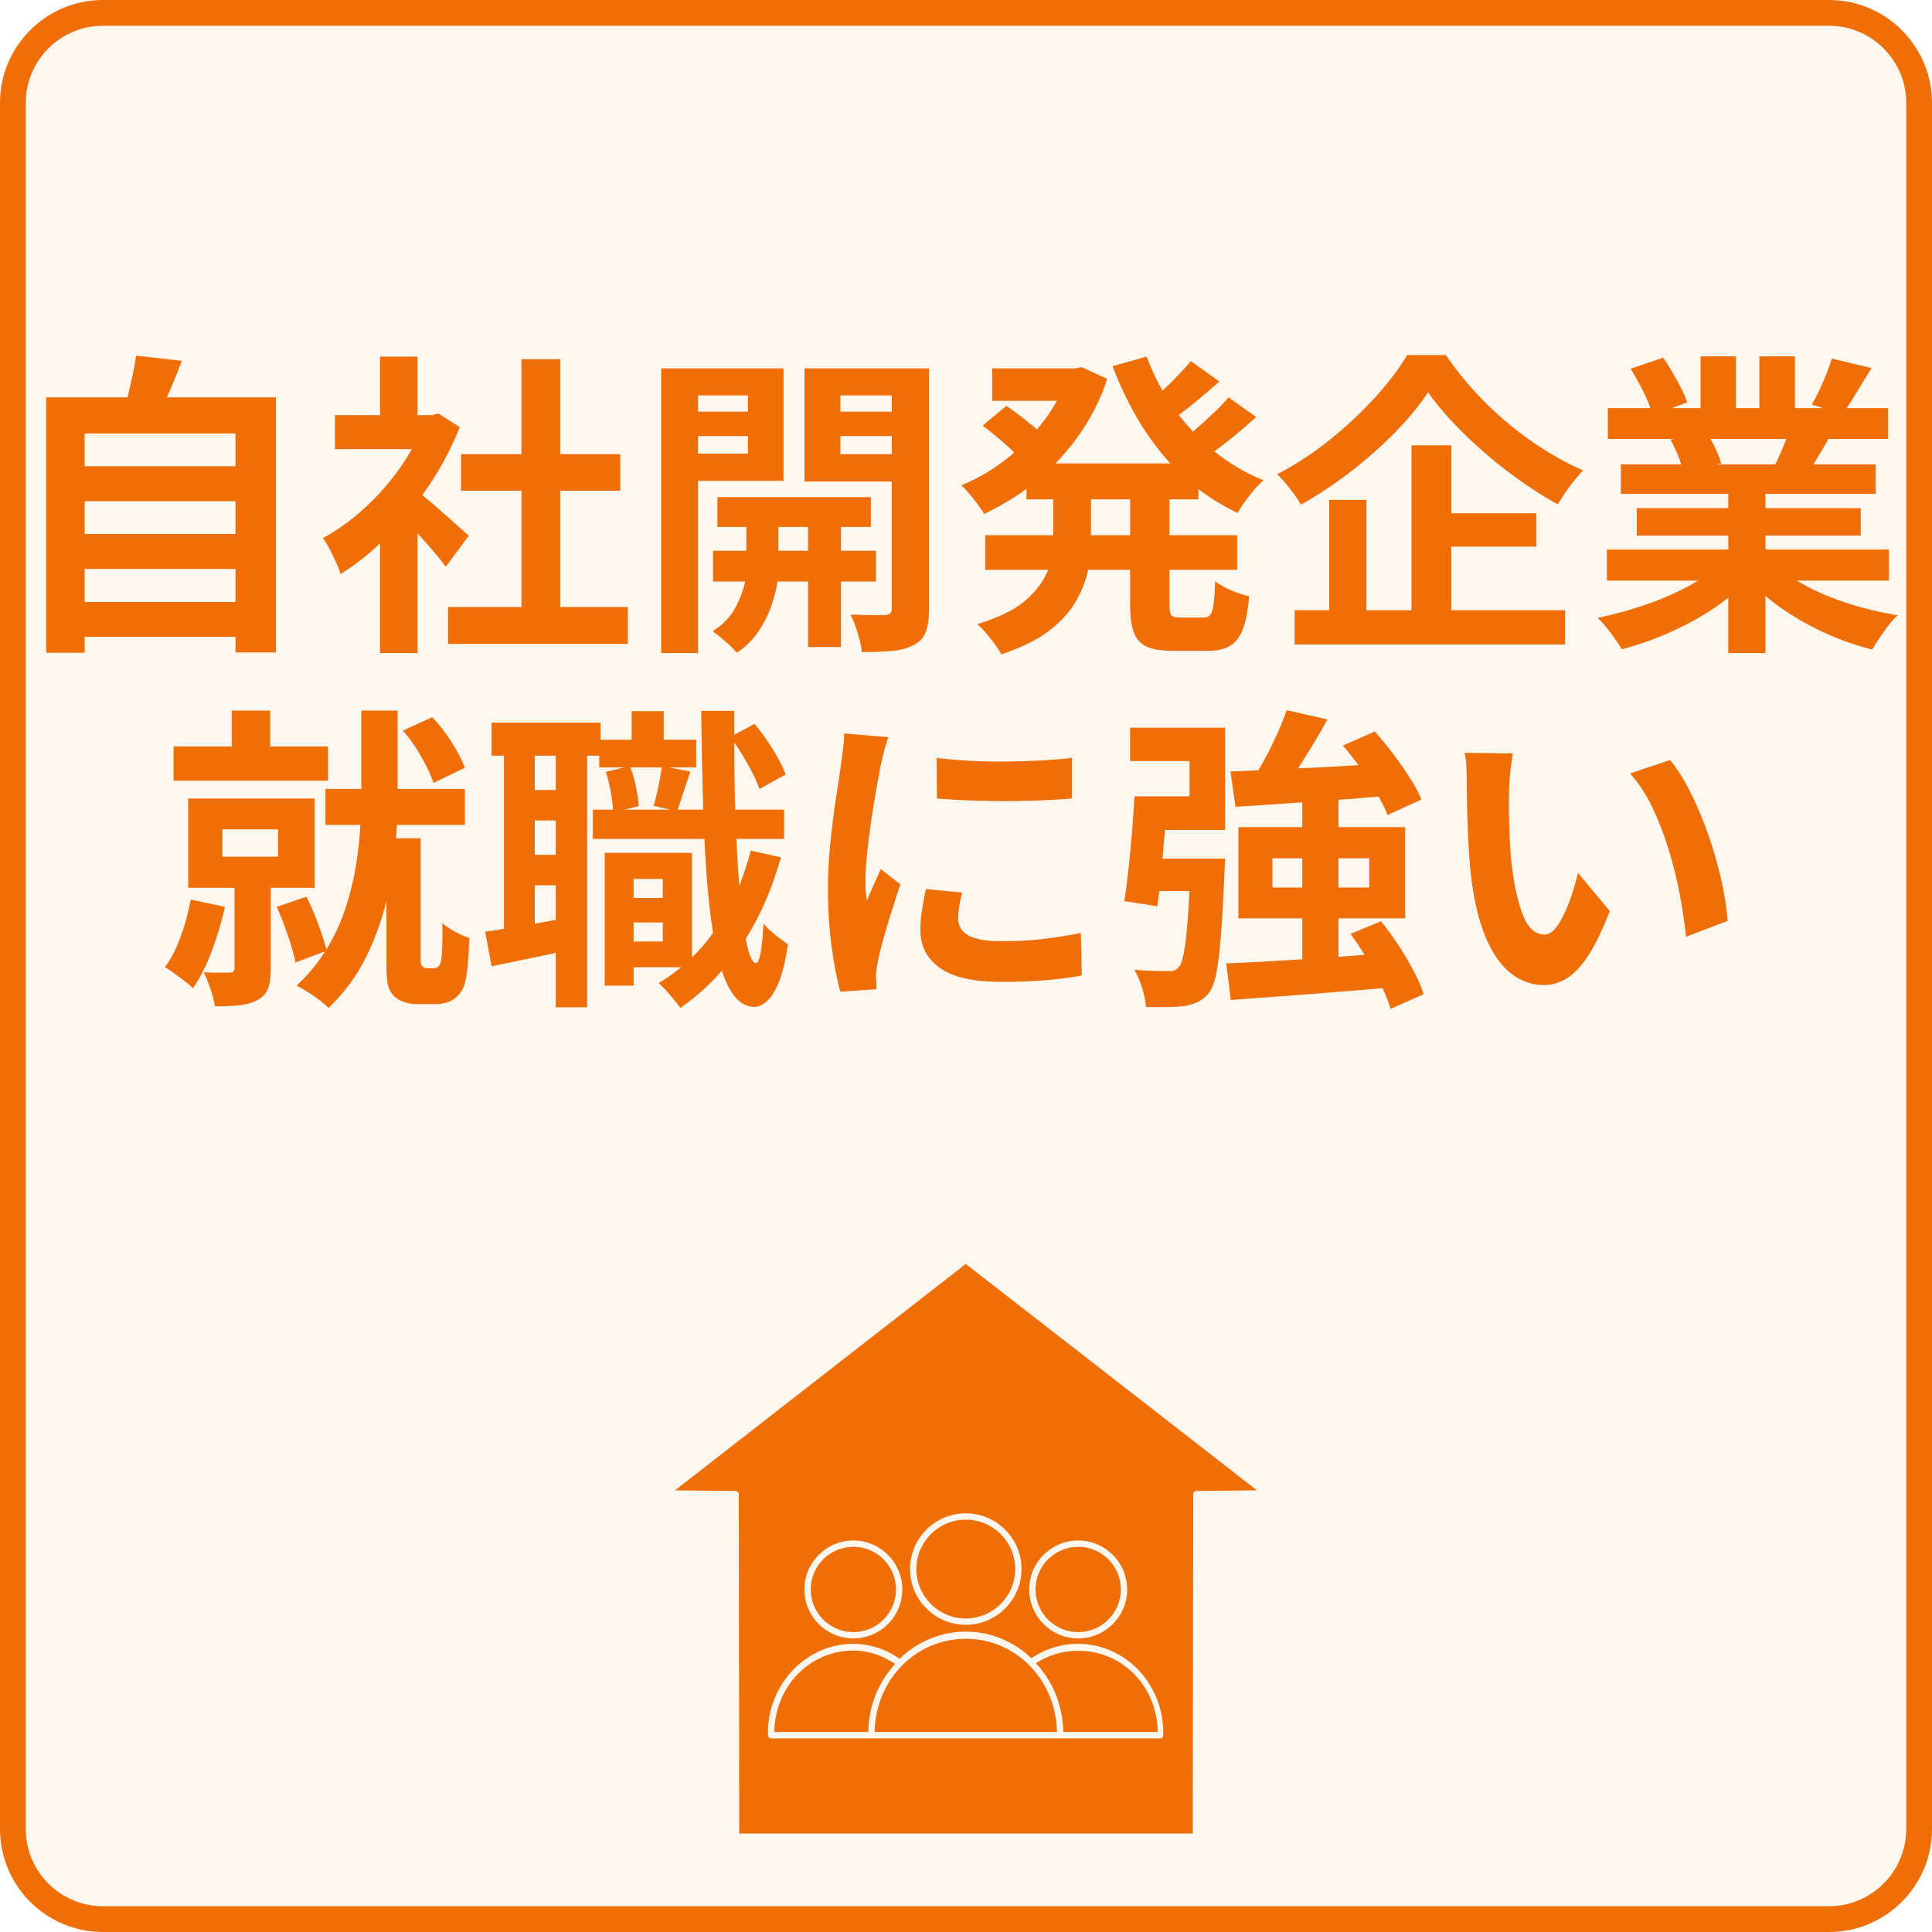
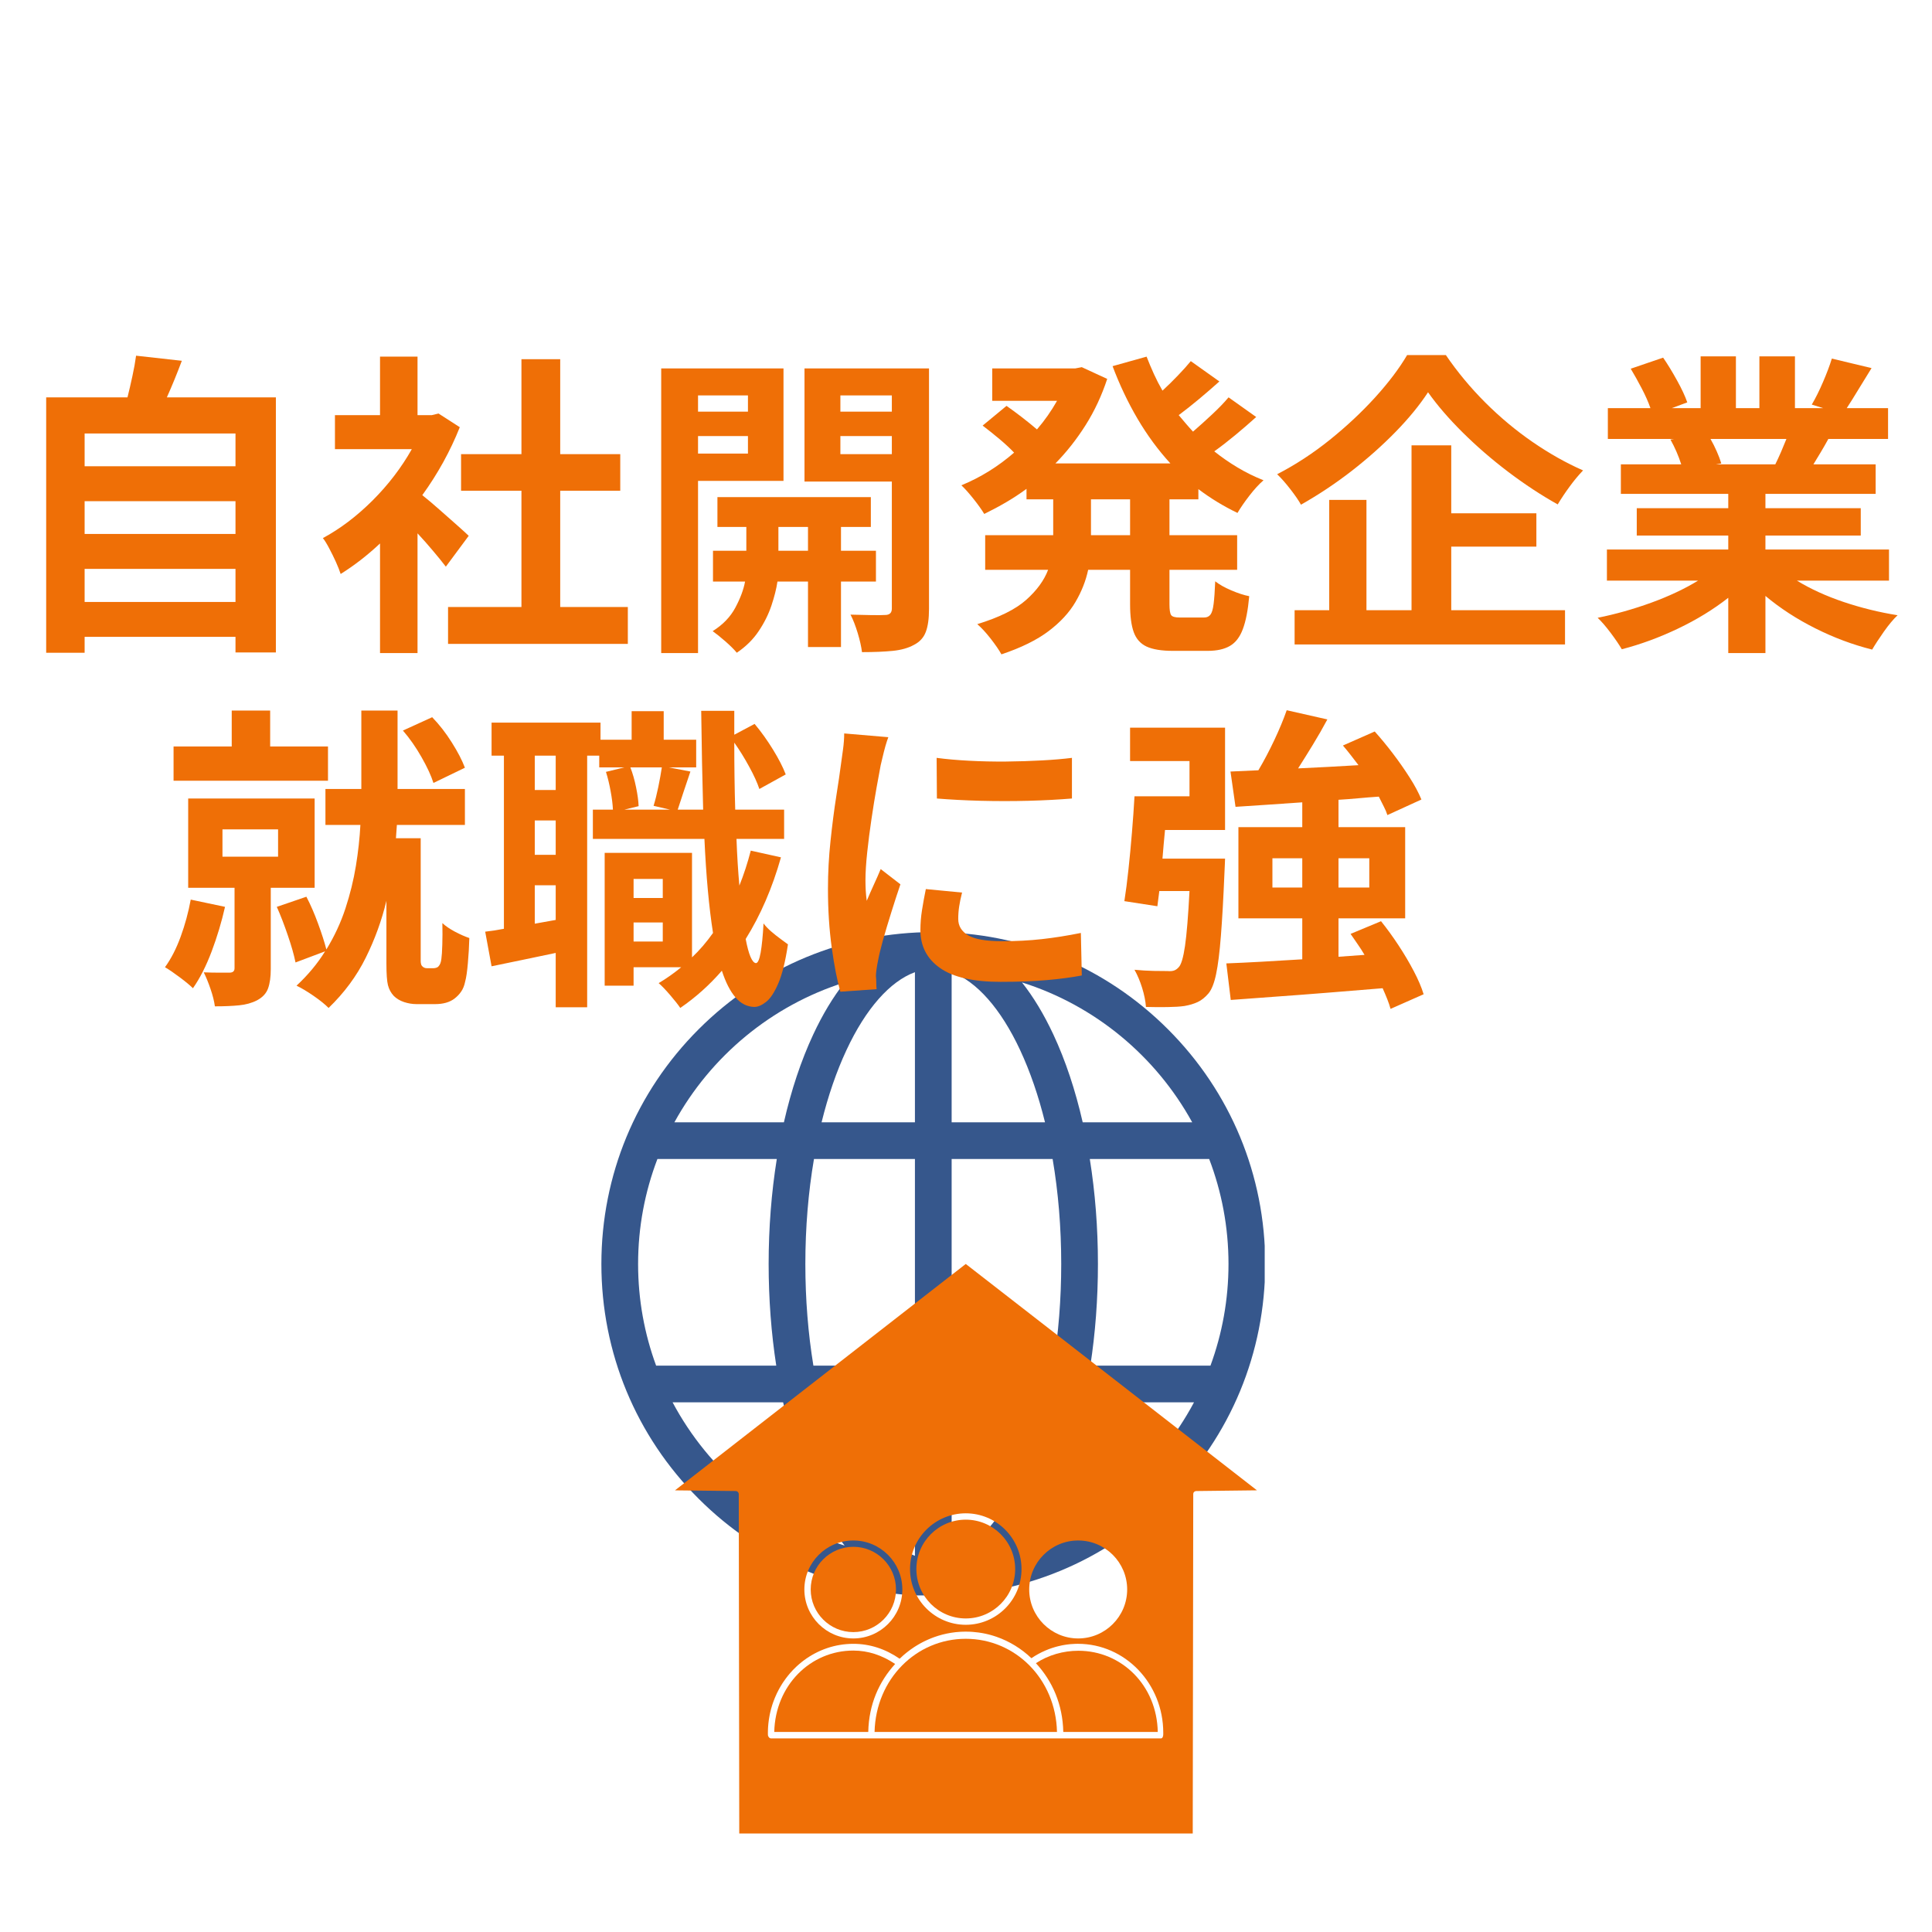
<svg xmlns="http://www.w3.org/2000/svg" width="600" zoomAndPan="magnify" viewBox="0 0 450 450" height="600" preserveAspectRatio="xMidYMid meet" version="1.0">
  <defs>
    <g />
    <clipPath id="d06a47a851">
-       <path d="M 140.074 217.102 L 294.574 217.102 L 294.574 371.602 L 140.074 371.602 Z M 140.074 217.102 " clip-rule="nonzero" />
+       <path d="M 140.074 217.102 L 294.574 217.102 L 294.574 371.602 L 140.074 371.602 M 140.074 217.102 " clip-rule="nonzero" />
    </clipPath>
    <clipPath id="23e755caf4">
-       <path d="M 24 0 L 426 0 C 439.254 0 450 10.746 450 24 L 450 426 C 450 439.254 439.254 450 426 450 L 24 450 C 10.746 450 0 439.254 0 426 L 0 24 C 0 10.746 10.746 0 24 0 Z M 24 0 " clip-rule="nonzero" />
-     </clipPath>
+       </clipPath>
    <clipPath id="5a32882eb7">
      <path d="M 157.227 294.309 L 292.977 294.309 L 292.977 427.059 L 157.227 427.059 Z M 157.227 294.309 " clip-rule="nonzero" />
    </clipPath>
  </defs>
  <rect x="-45" width="540" fill="#ffffff" y="-45" height="540" fill-opacity="1" />
  <rect x="-45" width="540" fill="#ffffff" y="-45" height="540" fill-opacity="1" />
  <g clip-path="url(#d06a47a851)">
    <path fill="#36578c" d="M 272.047 239.742 C 257.445 225.141 238.031 217.102 217.383 217.102 C 196.734 217.102 177.32 225.141 162.719 239.742 C 148.117 254.344 140.074 273.758 140.074 294.41 C 140.074 315.059 148.117 334.473 162.719 349.074 C 177.32 363.676 196.734 371.719 217.383 371.719 C 238.031 371.719 257.445 363.676 272.047 349.074 C 286.648 334.473 294.691 315.059 294.691 294.41 C 294.691 273.758 286.648 254.344 272.047 239.742 Z M 148.625 294.41 C 148.625 285.797 150.219 277.555 153.125 269.953 L 180.93 269.953 C 179.684 277.734 179.031 285.969 179.031 294.41 C 179.031 302.566 179.641 310.531 180.805 318.082 L 152.824 318.082 C 150.109 310.699 148.625 302.723 148.625 294.41 Z M 187.582 294.41 C 187.582 285.914 188.273 277.668 189.59 269.953 L 213.105 269.953 L 213.105 318.082 L 189.457 318.082 C 188.227 310.594 187.582 302.613 187.582 294.41 Z M 237.602 244.574 C 239.945 249.602 241.891 255.27 243.402 261.402 L 221.656 261.402 L 221.656 226.441 C 227.453 228.57 233.098 234.914 237.602 244.574 Z M 213.105 226.441 L 213.105 261.402 L 191.363 261.402 C 192.875 255.27 194.816 249.602 197.164 244.574 C 201.668 234.914 207.312 228.57 213.105 226.441 Z M 213.105 326.633 L 213.105 362.375 C 207.312 360.25 201.668 353.902 197.164 344.242 C 194.719 339.004 192.711 333.066 191.176 326.633 Z M 221.656 362.375 L 221.656 326.633 L 243.59 326.633 C 242.055 333.066 240.047 339.004 237.602 344.242 C 233.098 353.902 227.453 360.25 221.656 362.375 Z M 221.656 318.082 L 221.656 269.953 L 245.176 269.953 C 246.492 277.668 247.18 285.914 247.18 294.41 C 247.18 302.613 246.539 310.594 245.309 318.082 Z M 253.836 269.953 L 281.641 269.953 C 284.547 277.555 286.141 285.797 286.141 294.41 C 286.141 302.723 284.656 310.699 281.941 318.082 L 253.961 318.082 C 255.125 310.531 255.73 302.566 255.73 294.41 C 255.73 285.969 255.082 277.734 253.836 269.953 Z M 277.684 261.402 L 252.18 261.402 C 250.477 253.934 248.184 247.031 245.352 240.961 C 243.152 236.25 240.699 232.191 238.035 228.824 C 255.051 234.191 269.227 246.012 277.684 261.402 Z M 196.727 228.824 C 194.066 232.191 191.609 236.25 189.414 240.961 C 186.582 247.031 184.289 253.934 182.586 261.402 L 157.082 261.402 C 165.539 246.012 179.715 234.191 196.727 228.824 Z M 156.66 326.633 L 182.406 326.633 C 184.129 334.402 186.48 341.574 189.414 347.859 C 191.609 352.566 194.066 356.625 196.727 359.996 C 179.426 354.535 165.062 342.402 156.66 326.633 Z M 238.035 359.996 C 240.699 356.625 243.152 352.566 245.352 347.859 C 248.285 341.574 250.637 334.402 252.359 326.633 L 278.105 326.633 C 269.703 342.402 255.34 354.535 238.035 359.996 Z M 238.035 359.996 " fill-opacity="1" fill-rule="nonzero" />
  </g>
  <g clip-path="url(#23e755caf4)">
-     <rect x="-45" width="540" fill="#fff7f0" y="-45" height="540" fill-opacity="1" />
-     <path stroke-linecap="butt" transform="matrix(0.75, 0, 0, 0.75, 0, 0)" fill="none" stroke-linejoin="miter" d="M 32 0 L 568 0 C 585.672 0 600 14.328 600 32 L 600 568 C 600 585.672 585.672 600 568 600 L 32 600 C 14.328 600 -0 585.672 -0 568 L -0 32 C -0 14.328 14.328 0 32 0 Z M 32 0 " stroke="#ef6f06" stroke-width="16" stroke-opacity="1" stroke-miterlimit="4" />
-   </g>
+     </g>
  <g clip-path="url(#5a32882eb7)">
    <path fill="#ef6f06" d="M 292.758 347.117 L 254.008 316.98 L 224.945 294.402 L 157.285 347.078 L 157.227 347.133 L 157.234 347.133 L 171.344 347.289 C 171.672 347.293 171.949 347.496 172.039 347.793 C 172.055 347.844 172.066 347.895 172.07 347.945 C 172.07 347.965 172.074 347.988 172.074 348.008 L 172.188 427.062 L 277.812 427.062 L 277.93 347.992 C 277.93 347.918 277.941 347.84 277.961 347.777 C 277.973 347.738 277.988 347.703 278.004 347.668 C 278.012 347.656 278.02 347.641 278.027 347.625 C 278.156 347.422 278.391 347.297 278.656 347.293 L 292.766 347.125 Z M 251.129 358.809 C 257.422 358.809 262.539 363.926 262.539 370.215 C 262.539 376.508 257.422 381.625 251.129 381.625 C 244.84 381.625 239.723 376.508 239.723 370.215 C 239.723 363.926 244.84 358.809 251.129 358.809 Z M 224.945 352.48 C 232.105 352.48 237.93 358.305 237.93 365.465 C 237.93 372.621 232.105 378.445 224.945 378.445 C 217.789 378.445 211.965 372.621 211.965 365.465 C 211.965 358.305 217.789 352.48 224.945 352.48 Z M 198.762 358.809 C 205.055 358.809 210.172 363.926 210.172 370.215 C 210.172 376.508 205.055 381.625 198.762 381.625 C 192.473 381.625 187.352 376.508 187.352 370.215 C 187.352 363.926 192.473 358.809 198.762 358.809 Z M 270.945 403.941 C 270.945 404.348 270.812 404.906 270.406 404.906 L 179.602 404.906 C 179.199 404.906 178.871 404.473 178.863 404.07 C 178.863 404.07 178.855 403.715 178.855 403.691 C 178.855 403.535 178.859 403.375 178.863 403.223 C 178.863 403.082 178.871 402.941 178.875 402.805 C 178.875 402.77 178.879 402.734 178.879 402.703 C 178.887 402.586 178.891 402.469 178.898 402.352 C 178.898 402.32 178.902 402.289 178.902 402.258 C 178.914 402.117 178.926 401.973 178.938 401.832 C 178.945 401.742 178.953 401.652 178.961 401.562 C 178.961 401.547 178.965 401.531 178.965 401.516 C 178.977 401.41 178.988 401.305 179 401.199 C 179.023 400.988 179.051 400.777 179.082 400.57 C 179.082 400.547 179.086 400.527 179.09 400.504 C 179.129 400.254 179.168 400.008 179.215 399.762 C 179.23 399.672 179.246 399.586 179.262 399.504 C 179.277 399.418 179.297 399.336 179.312 399.25 C 179.312 399.25 179.312 399.246 179.312 399.242 C 179.344 399.113 179.371 398.98 179.402 398.852 C 179.406 398.828 179.41 398.809 179.414 398.789 C 179.445 398.652 179.48 398.512 179.516 398.375 C 179.551 398.23 179.59 398.086 179.629 397.945 C 179.707 397.66 179.793 397.379 179.879 397.098 C 179.926 396.957 179.973 396.816 180.02 396.68 C 180.055 396.574 180.09 396.473 180.129 396.367 C 180.242 396.062 180.359 395.754 180.484 395.453 C 180.77 394.758 181.09 394.086 181.445 393.434 C 181.566 393.219 181.688 393 181.812 392.789 C 181.93 392.59 182.047 392.395 182.172 392.199 C 182.219 392.129 182.262 392.059 182.309 391.988 C 182.324 391.961 182.34 391.938 182.359 391.91 C 182.531 391.648 182.715 391.391 182.898 391.137 C 182.961 391.047 183.023 390.961 183.086 390.879 C 183.215 390.707 183.348 390.539 183.48 390.371 C 183.48 390.367 183.48 390.367 183.48 390.367 C 183.82 389.941 184.18 389.523 184.555 389.125 C 184.617 389.059 184.68 388.992 184.742 388.926 C 184.969 388.691 185.199 388.465 185.434 388.242 C 185.492 388.188 185.551 388.133 185.613 388.078 C 185.672 388.023 185.73 387.969 185.793 387.914 C 185.852 387.859 185.914 387.805 185.973 387.754 C 186.035 387.699 186.094 387.648 186.156 387.594 C 186.523 387.277 186.902 386.977 187.293 386.688 C 190.539 384.289 194.492 382.879 198.762 382.879 C 202.582 382.879 206.203 384.047 209.543 386.348 C 209.543 386.348 209.543 386.348 209.547 386.348 C 209.797 386.102 210.059 385.863 210.32 385.633 C 210.383 385.578 210.441 385.523 210.504 385.473 C 210.512 385.465 210.523 385.457 210.531 385.449 C 210.594 385.395 210.656 385.34 210.723 385.289 C 210.785 385.23 210.852 385.176 210.922 385.121 C 210.922 385.121 210.926 385.117 210.926 385.117 C 210.992 385.062 211.059 385.008 211.129 384.953 C 211.195 384.898 211.266 384.844 211.336 384.789 C 211.84 384.391 212.363 384.016 212.902 383.66 C 212.977 383.613 213.051 383.566 213.121 383.52 C 213.227 383.453 213.328 383.391 213.43 383.324 C 213.469 383.301 213.512 383.277 213.551 383.254 C 213.605 383.219 213.66 383.188 213.715 383.152 C 213.785 383.109 213.855 383.07 213.926 383.027 C 214.086 382.938 214.246 382.844 214.406 382.754 C 214.477 382.719 214.547 382.68 214.617 382.645 C 214.699 382.598 214.785 382.555 214.867 382.508 C 214.973 382.453 215.082 382.402 215.188 382.348 C 215.273 382.305 215.359 382.262 215.445 382.223 C 215.586 382.152 215.727 382.086 215.867 382.023 C 216.012 381.957 216.152 381.895 216.297 381.832 C 216.41 381.781 216.523 381.734 216.637 381.688 C 216.754 381.641 216.867 381.594 216.984 381.547 C 217.012 381.535 217.039 381.523 217.07 381.516 C 217.184 381.469 217.297 381.426 217.414 381.383 C 217.508 381.348 217.605 381.312 217.699 381.281 C 217.91 381.207 218.117 381.137 218.332 381.07 C 218.406 381.043 218.48 381.02 218.559 380.996 C 219.82 380.609 221.133 380.332 222.473 380.18 C 222.566 380.172 222.66 380.16 222.75 380.148 C 222.762 380.148 222.77 380.148 222.777 380.148 C 222.984 380.129 223.188 380.109 223.395 380.098 C 223.496 380.09 223.598 380.082 223.703 380.074 C 223.906 380.066 224.113 380.055 224.32 380.051 C 224.531 380.043 224.738 380.039 224.945 380.039 C 225.258 380.039 225.566 380.047 225.871 380.059 C 225.977 380.062 226.078 380.066 226.18 380.074 C 226.316 380.082 226.449 380.09 226.586 380.102 C 226.59 380.102 226.59 380.102 226.59 380.102 C 227.043 380.137 227.488 380.184 227.93 380.242 C 228.223 380.285 228.516 380.328 228.809 380.383 C 228.934 380.406 229.062 380.43 229.188 380.453 C 229.312 380.48 229.441 380.504 229.57 380.531 C 229.613 380.543 229.656 380.551 229.699 380.562 C 229.742 380.57 229.781 380.578 229.824 380.59 C 229.914 380.609 230.004 380.629 230.094 380.652 C 230.121 380.66 230.152 380.668 230.18 380.676 C 230.277 380.699 230.371 380.723 230.469 380.746 C 230.586 380.777 230.703 380.809 230.816 380.84 C 230.926 380.871 231.031 380.902 231.137 380.934 C 231.141 380.934 231.145 380.938 231.148 380.938 C 231.25 380.969 231.352 380.996 231.453 381.027 C 231.473 381.035 231.492 381.039 231.508 381.047 C 231.609 381.078 231.707 381.109 231.809 381.145 C 231.906 381.176 232.004 381.211 232.105 381.242 C 235.152 382.301 237.914 384.016 240.234 386.227 C 240.234 386.223 240.238 386.223 240.238 386.223 C 241.258 385.531 242.336 384.938 243.457 384.457 C 243.559 384.41 243.66 384.367 243.762 384.328 C 243.969 384.242 244.172 384.16 244.379 384.082 C 244.586 384.008 244.797 383.934 245.008 383.863 C 245.25 383.781 245.492 383.707 245.734 383.637 C 245.852 383.602 245.965 383.57 246.082 383.539 C 246.195 383.508 246.312 383.477 246.43 383.449 C 246.75 383.367 247.074 383.293 247.398 383.23 C 247.457 383.219 247.516 383.207 247.57 383.199 C 247.605 383.191 247.637 383.188 247.672 383.18 C 247.812 383.156 247.953 383.129 248.098 383.109 C 248.156 383.098 248.211 383.09 248.27 383.082 C 248.363 383.066 248.453 383.055 248.543 383.043 C 248.633 383.031 248.723 383.02 248.812 383.008 C 248.82 383.008 248.824 383.008 248.832 383.008 C 248.906 382.996 248.977 382.988 249.051 382.98 C 249.066 382.98 249.086 382.977 249.102 382.977 C 249.176 382.969 249.254 382.961 249.328 382.953 C 249.688 382.922 250.047 382.898 250.406 382.887 C 250.508 382.883 250.609 382.879 250.711 382.879 C 250.832 382.875 250.953 382.875 251.074 382.875 C 262.086 382.875 270.945 392.164 270.945 403.582 Z M 270.945 403.941 " fill-opacity="1" fill-rule="nonzero" />
  </g>
  <path fill="#ef6f06" d="M 236.453 365.465 C 236.453 371.809 231.293 376.969 224.945 376.969 C 218.602 376.969 213.441 371.809 213.441 365.465 C 213.441 359.117 218.602 353.957 224.945 353.957 C 231.293 353.957 236.453 359.117 236.453 365.465 Z M 236.453 365.465 " fill-opacity="1" fill-rule="nonzero" />
-   <path fill="#ef6f06" d="M 261.066 370.215 C 261.066 375.691 256.609 380.148 251.129 380.148 C 245.652 380.148 241.195 375.691 241.195 370.215 C 241.195 364.738 245.652 360.281 251.129 360.281 C 256.609 360.281 261.066 364.738 261.066 370.215 Z M 261.066 370.215 " fill-opacity="1" fill-rule="nonzero" />
  <path fill="#ef6f06" d="M 269.664 403.398 L 247.66 403.398 C 247.523 396.977 245.121 391.535 241.285 387.391 C 244.18 385.488 247.664 384.492 251.176 384.492 C 261.25 384.492 269.469 392.57 269.664 403.398 Z M 269.664 403.398 " fill-opacity="1" fill-rule="nonzero" />
  <path fill="#ef6f06" d="M 208.496 387.57 C 204.73 391.703 202.375 396.977 202.234 403.398 L 180.34 403.398 C 180.582 392.57 188.754 384.449 198.762 384.449 C 202.195 384.449 205.465 385.535 208.496 387.57 Z M 208.496 387.57 " fill-opacity="1" fill-rule="nonzero" />
  <path fill="#ef6f06" d="M 246.191 403.398 L 203.703 403.398 C 204 391.062 213.414 381.707 224.945 381.707 C 236.488 381.707 245.91 391.062 246.191 403.398 Z M 246.191 403.398 " fill-opacity="1" fill-rule="nonzero" />
  <path fill="#ef6f06" d="M 208.695 370.215 C 208.695 375.691 204.238 380.148 198.762 380.148 C 193.285 380.148 188.828 375.691 188.828 370.215 C 188.828 364.738 193.285 360.281 198.762 360.281 C 204.238 360.281 208.695 364.738 208.695 370.215 Z M 208.695 370.215 " fill-opacity="1" fill-rule="nonzero" />
  <g fill="#ef6f06" fill-opacity="1">
    <g transform="translate(0.023, 145.676)">
      <g>
        <path d="M 19.688 -5.469 L 54.828 -5.469 L 54.828 -13.172 L 19.688 -13.172 Z M 54.828 -28.938 L 19.688 -28.938 L 19.688 -21.312 L 54.828 -21.312 Z M 54.828 -44.703 L 19.688 -44.703 L 19.688 -37.078 L 54.828 -37.078 Z M 38.844 -53.125 L 64.234 -53.125 L 64.234 6.297 L 54.828 6.297 L 54.828 2.656 L 19.688 2.656 L 19.688 6.359 L 10.734 6.359 L 10.734 -53.125 L 29.672 -53.125 C 30.066 -54.707 30.445 -56.348 30.812 -58.047 C 31.188 -59.754 31.473 -61.348 31.672 -62.828 L 42.328 -61.641 C 41.242 -58.734 40.082 -55.895 38.844 -53.125 Z M 38.844 -53.125 " />
      </g>
    </g>
  </g>
  <g fill="#ef6f06" fill-opacity="1">
    <g transform="translate(74.016, 145.676)">
      <g>
        <path d="M 35.156 -20.875 L 29.828 -13.688 C 29.035 -14.727 28.055 -15.938 26.891 -17.312 C 25.734 -18.695 24.516 -20.078 23.234 -21.453 L 23.234 6.438 L 14.5 6.438 L 14.5 -19.094 C 13.02 -17.707 11.516 -16.422 9.984 -15.234 C 8.461 -14.055 6.91 -12.973 5.328 -11.984 C 5.078 -12.773 4.707 -13.711 4.219 -14.797 C 3.727 -15.879 3.207 -16.938 2.656 -17.969 C 2.113 -19.008 1.625 -19.801 1.188 -20.344 C 5.227 -22.52 9.086 -25.441 12.766 -29.109 C 16.441 -32.785 19.488 -36.77 21.906 -41.062 L 4 -41.062 L 4 -48.984 L 14.5 -48.984 L 14.5 -62.609 L 23.234 -62.609 L 23.234 -48.984 L 26.562 -48.984 L 28.125 -49.359 L 33.078 -46.172 C 30.859 -40.598 27.945 -35.32 24.344 -30.344 C 25.531 -29.406 26.863 -28.281 28.344 -26.969 C 29.82 -25.664 31.203 -24.445 32.484 -23.312 C 33.766 -22.176 34.656 -21.363 35.156 -20.875 Z M 56.469 -4.297 L 72.219 -4.297 L 72.219 4.297 L 30.344 4.297 L 30.344 -4.297 L 47.438 -4.297 L 47.438 -31.375 L 33.375 -31.375 L 33.375 -39.891 L 47.438 -39.891 L 47.438 -62.016 L 56.469 -62.016 L 56.469 -39.891 L 70.453 -39.891 L 70.453 -31.375 L 56.469 -31.375 Z M 56.469 -4.297 " />
      </g>
    </g>
  </g>
  <g fill="#ef6f06" fill-opacity="1">
    <g transform="translate(148.008, 145.676)">
      <g>
        <path d="M 26.203 -53.578 L 14.578 -53.578 L 14.578 -49.797 L 26.203 -49.797 Z M 14.578 -40.031 L 26.203 -40.031 L 26.203 -44.109 L 14.578 -44.109 Z M 34.484 -33.672 L 14.578 -33.672 L 14.578 6.438 L 6 6.438 L 6 -59.859 L 34.484 -59.859 Z M 33.297 -17.391 L 40.188 -17.391 L 40.188 -22.938 L 33.297 -22.938 Z M 56.016 -10.219 L 47.875 -10.219 L 47.875 5.031 L 40.188 5.031 L 40.188 -10.219 L 33.078 -10.219 C 32.828 -8.539 32.359 -6.676 31.672 -4.625 C 30.984 -2.57 29.992 -0.586 28.703 1.328 C 27.422 3.254 25.723 4.93 23.609 6.359 C 22.961 5.578 22.07 4.691 20.938 3.703 C 19.801 2.711 18.816 1.922 17.984 1.328 C 20.348 -0.148 22.109 -1.973 23.266 -4.141 C 24.43 -6.316 25.188 -8.344 25.531 -10.219 L 18.062 -10.219 L 18.062 -17.391 L 25.828 -17.391 L 25.828 -22.938 L 19.094 -22.938 L 19.094 -29.891 L 54.828 -29.891 L 54.828 -22.938 L 47.875 -22.938 L 47.875 -17.391 L 56.016 -17.391 Z M 47.734 -39.891 L 59.719 -39.891 L 59.719 -44.109 L 47.734 -44.109 Z M 59.719 -53.578 L 47.734 -53.578 L 47.734 -49.797 L 59.719 -49.797 Z M 68.375 -59.859 L 68.375 -3.844 C 68.375 -1.57 68.125 0.211 67.625 1.516 C 67.133 2.828 66.223 3.828 64.891 4.516 C 63.566 5.254 61.914 5.723 59.938 5.922 C 57.969 6.117 55.578 6.219 52.766 6.219 C 52.617 4.977 52.285 3.492 51.766 1.766 C 51.242 0.047 50.688 -1.379 50.094 -2.516 C 51.77 -2.461 53.395 -2.426 54.969 -2.406 C 56.551 -2.383 57.613 -2.395 58.156 -2.438 C 59.195 -2.438 59.719 -2.93 59.719 -3.922 L 59.719 -33.516 L 39.375 -33.516 L 39.375 -59.859 Z M 68.375 -59.859 " />
      </g>
    </g>
  </g>
  <g fill="#ef6f06" fill-opacity="1">
    <g transform="translate(222, 145.676)">
      <g>
        <path d="M 41.219 -21.016 L 41.219 -29.375 L 32.109 -29.375 L 32.109 -21.016 Z M 57.125 -29.375 L 50.391 -29.375 L 50.391 -21.016 L 66.156 -21.016 L 66.156 -12.953 L 50.391 -12.953 L 50.391 -4.953 C 50.391 -3.617 50.523 -2.766 50.797 -2.391 C 51.066 -2.023 51.723 -1.844 52.766 -1.844 L 58.453 -1.844 C 59.098 -1.844 59.594 -2.066 59.938 -2.516 C 60.281 -2.961 60.523 -3.789 60.672 -5 C 60.828 -6.207 60.953 -7.969 61.047 -10.281 C 61.984 -9.539 63.227 -8.836 64.781 -8.172 C 66.344 -7.504 67.738 -7.051 68.969 -6.812 C 68.676 -3.551 68.18 -1 67.484 0.844 C 66.797 2.695 65.797 4.004 64.484 4.766 C 63.18 5.535 61.445 5.922 59.281 5.922 L 51.203 5.922 C 48.547 5.922 46.5 5.586 45.062 4.922 C 43.633 4.254 42.633 3.129 42.062 1.547 C 41.5 -0.023 41.219 -2.172 41.219 -4.891 L 41.219 -12.953 L 31.453 -12.953 C 30.91 -10.391 29.922 -7.883 28.484 -5.438 C 27.055 -3 24.973 -0.742 22.234 1.328 C 19.492 3.398 15.832 5.203 11.25 6.734 C 10.707 5.742 9.867 4.52 8.734 3.062 C 7.598 1.613 6.562 0.492 5.625 -0.297 C 10.75 -1.867 14.547 -3.754 17.016 -5.953 C 19.484 -8.148 21.188 -10.484 22.125 -12.953 L 7.469 -12.953 L 7.469 -21.016 L 23.312 -21.016 L 23.312 -29.375 L 17.094 -29.375 L 17.094 -31.812 C 15.562 -30.688 13.969 -29.641 12.312 -28.672 C 10.664 -27.711 8.977 -26.812 7.25 -25.969 C 6.656 -26.957 5.828 -28.117 4.766 -29.453 C 3.711 -30.785 2.766 -31.848 1.922 -32.641 C 6.359 -34.461 10.453 -37 14.203 -40.25 C 13.266 -41.238 12.117 -42.301 10.766 -43.438 C 9.41 -44.57 8.113 -45.609 6.875 -46.547 L 12.438 -51.141 C 13.57 -50.348 14.781 -49.457 16.062 -48.469 C 17.344 -47.477 18.5 -46.539 19.531 -45.656 C 21.312 -47.727 22.867 -49.945 24.203 -52.312 L 9.109 -52.312 L 9.109 -59.859 L 28.422 -59.859 L 29.969 -60.156 L 35.891 -57.422 C 34.609 -53.523 32.93 -49.938 30.859 -46.656 C 28.785 -43.375 26.441 -40.398 23.828 -37.734 L 50.609 -37.734 C 47.754 -40.848 45.203 -44.316 42.953 -48.141 C 40.711 -51.961 38.773 -56.047 37.141 -60.391 L 45.062 -62.609 C 45.602 -61.223 46.172 -59.875 46.766 -58.562 C 47.359 -57.258 48.023 -55.969 48.766 -54.688 C 49.992 -55.82 51.188 -56.992 52.344 -58.203 C 53.508 -59.41 54.516 -60.531 55.359 -61.562 L 62.016 -56.828 C 60.484 -55.453 58.898 -54.082 57.266 -52.719 C 55.641 -51.363 54.066 -50.117 52.547 -48.984 C 53.086 -48.348 53.629 -47.707 54.172 -47.062 C 54.711 -46.426 55.281 -45.785 55.875 -45.141 C 57.352 -46.422 58.844 -47.766 60.344 -49.172 C 61.852 -50.578 63.125 -51.895 64.156 -53.125 L 70.594 -48.547 C 69.062 -47.16 67.445 -45.766 65.75 -44.359 C 64.051 -42.953 62.41 -41.68 60.828 -40.547 C 62.555 -39.172 64.367 -37.914 66.266 -36.781 C 68.16 -35.645 70.172 -34.656 72.297 -33.812 C 71.266 -32.926 70.164 -31.727 69 -30.219 C 67.844 -28.719 66.922 -27.379 66.234 -26.203 C 62.973 -27.773 59.938 -29.625 57.125 -31.75 Z M 57.125 -29.375 " />
      </g>
    </g>
  </g>
  <g fill="#ef6f06" fill-opacity="1">
    <g transform="translate(295.992, 145.676)">
      <g>
        <path d="M 31.75 -62.969 L 40.781 -62.969 C 43.438 -59.07 46.488 -55.395 49.938 -51.938 C 53.395 -48.488 57.07 -45.422 60.969 -42.734 C 64.875 -40.047 68.797 -37.836 72.734 -36.109 C 71.648 -34.973 70.602 -33.711 69.594 -32.328 C 68.582 -30.953 67.66 -29.57 66.828 -28.188 C 63.023 -30.312 59.195 -32.828 55.344 -35.734 C 51.5 -38.648 47.945 -41.723 44.688 -44.953 C 41.438 -48.18 38.75 -51.301 36.625 -54.312 C 34.656 -51.301 32.129 -48.219 29.047 -45.062 C 25.961 -41.906 22.547 -38.867 18.797 -35.953 C 15.047 -33.047 11.125 -30.438 7.031 -28.125 C 6.488 -29.102 5.672 -30.297 4.578 -31.703 C 3.492 -33.109 2.461 -34.281 1.484 -35.219 C 5.773 -37.438 9.867 -40.113 13.766 -43.25 C 17.66 -46.383 21.176 -49.676 24.312 -53.125 C 27.445 -56.582 29.926 -59.863 31.75 -62.969 Z M 42.031 -18.359 L 42.031 -3.547 L 68.531 -3.547 L 68.531 4.438 L 5.547 4.438 L 5.547 -3.547 L 13.609 -3.547 L 13.609 -29.234 L 22.281 -29.234 L 22.281 -3.547 L 32.781 -3.547 L 32.781 -41.953 L 42.031 -41.953 L 42.031 -26.125 L 61.859 -26.125 L 61.859 -18.359 Z M 42.031 -18.359 " />
      </g>
    </g>
  </g>
  <g fill="#ef6f06" fill-opacity="1">
    <g transform="translate(369.984, 145.676)">
      <g>
        <path d="M 46.109 -43.438 L 28.422 -43.438 C 28.961 -42.5 29.453 -41.523 29.891 -40.516 C 30.336 -39.504 30.688 -38.578 30.938 -37.734 L 29.672 -37.516 L 43.516 -37.516 C 43.953 -38.398 44.395 -39.359 44.844 -40.391 C 45.289 -41.43 45.711 -42.445 46.109 -43.438 Z M 70 -10.438 L 48.547 -10.438 C 51.703 -8.508 55.328 -6.852 59.422 -5.469 C 63.516 -4.094 67.707 -3.062 72 -2.375 C 71.008 -1.438 69.945 -0.164 68.812 1.438 C 67.688 3.039 66.773 4.438 66.078 5.625 C 61.547 4.488 57.117 2.832 52.797 0.656 C 48.484 -1.508 44.625 -4.02 41.219 -6.875 L 41.219 6.438 L 32.562 6.438 L 32.562 -6.438 C 29.102 -3.727 25.203 -1.336 20.859 0.734 C 16.523 2.805 12.16 4.41 7.766 5.547 C 7.129 4.461 6.266 3.191 5.172 1.734 C 4.086 0.285 3.078 -0.883 2.141 -1.781 C 6.285 -2.613 10.43 -3.781 14.578 -5.281 C 18.723 -6.789 22.375 -8.508 25.531 -10.438 L 4.297 -10.438 L 4.297 -17.688 L 32.562 -17.688 L 32.562 -20.938 L 11.25 -20.938 L 11.25 -27.312 L 32.562 -27.312 L 32.562 -30.641 L 7.547 -30.641 L 7.547 -37.516 L 21.609 -37.516 C 20.961 -39.535 20.125 -41.461 19.094 -43.297 L 19.984 -43.438 L 4.516 -43.438 L 4.516 -50.609 L 14.438 -50.609 C 13.938 -52.047 13.254 -53.586 12.391 -55.234 C 11.523 -56.891 10.676 -58.41 9.844 -59.797 L 17.391 -62.375 C 18.473 -60.801 19.555 -59.023 20.641 -57.047 C 21.734 -55.078 22.523 -53.379 23.016 -51.953 L 19.391 -50.609 L 26.125 -50.609 L 26.125 -62.672 L 34.344 -62.672 L 34.344 -50.609 L 39.812 -50.609 L 39.812 -62.672 L 48.094 -62.672 L 48.094 -50.609 L 54.688 -50.609 L 52.016 -51.438 C 52.91 -52.957 53.785 -54.719 54.641 -56.719 C 55.504 -58.719 56.188 -60.531 56.688 -62.156 L 65.938 -59.938 C 64.895 -58.258 63.879 -56.609 62.891 -54.984 C 61.91 -53.359 61 -51.898 60.156 -50.609 L 69.781 -50.609 L 69.781 -43.438 L 55.875 -43.438 C 55.281 -42.352 54.688 -41.316 54.094 -40.328 C 53.5 -39.336 52.93 -38.398 52.391 -37.516 L 66.891 -37.516 L 66.891 -30.641 L 41.219 -30.641 L 41.219 -27.312 L 63.422 -27.312 L 63.422 -20.938 L 41.219 -20.938 L 41.219 -17.688 L 70 -17.688 Z M 70 -10.438 " />
      </g>
    </g>
  </g>
  <g fill="#ef6f06" fill-opacity="1">
    <g transform="translate(37.02, 228.176)">
      <g>
        <path d="M 71.266 -49.359 L 63.938 -45.812 C 63.395 -47.531 62.469 -49.535 61.156 -51.828 C 59.852 -54.129 58.41 -56.191 56.828 -58.016 L 63.641 -61.125 C 65.316 -59.395 66.844 -57.43 68.219 -55.234 C 69.602 -53.047 70.617 -51.086 71.266 -49.359 Z M 39.375 -54.312 L 39.375 -46.328 L 3.406 -46.328 L 3.406 -54.312 L 16.953 -54.312 L 16.953 -62.672 L 25.906 -62.672 L 25.906 -54.312 Z M 7.406 -18.641 L 15.391 -16.953 C 14.598 -13.441 13.562 -9.984 12.281 -6.578 C 11 -3.18 9.547 -0.32 7.922 2 C 7.223 1.312 6.195 0.461 4.844 -0.547 C 3.488 -1.566 2.344 -2.348 1.406 -2.891 C 2.832 -4.859 4.051 -7.234 5.062 -10.016 C 6.082 -12.805 6.863 -15.68 7.406 -18.641 Z M 14.797 -35 L 14.797 -28.641 L 27.75 -28.641 L 27.75 -35 Z M 36.266 -21.391 L 26.047 -21.391 L 26.047 -2.438 C 26.047 -0.613 25.836 0.875 25.422 2.031 C 25.004 3.195 24.148 4.125 22.859 4.812 C 21.629 5.445 20.223 5.836 18.641 5.984 C 17.066 6.141 15.195 6.219 13.031 6.219 C 12.875 5.031 12.535 3.68 12.016 2.172 C 11.504 0.672 10.977 -0.617 10.438 -1.703 C 11.664 -1.648 12.875 -1.625 14.062 -1.625 C 15.25 -1.625 16.035 -1.625 16.422 -1.625 C 17.211 -1.625 17.609 -1.969 17.609 -2.656 L 17.609 -21.391 L 6.812 -21.391 L 6.812 -42.188 L 36.266 -42.188 Z M 62.453 -2.656 L 63.859 -2.656 C 64.109 -2.656 64.352 -2.691 64.594 -2.766 C 64.844 -2.848 65.02 -2.961 65.125 -3.109 C 65.469 -3.453 65.688 -4.02 65.781 -4.812 C 65.883 -5.5 65.957 -6.609 66 -8.141 C 66.051 -9.672 66.055 -11.348 66.016 -13.172 C 66.754 -12.484 67.727 -11.816 68.938 -11.172 C 70.145 -10.535 71.266 -10.039 72.297 -9.688 C 72.242 -7.719 72.129 -5.758 71.953 -3.812 C 71.785 -1.863 71.578 -0.445 71.328 0.438 C 71.141 1.375 70.832 2.148 70.406 2.766 C 69.988 3.391 69.457 3.945 68.812 4.438 C 67.688 5.281 66.188 5.703 64.312 5.703 L 60.016 5.703 C 59.023 5.703 58.047 5.539 57.078 5.219 C 56.117 4.895 55.32 4.414 54.688 3.781 C 54.039 3.082 53.594 2.254 53.344 1.297 C 53.102 0.336 52.984 -1.328 52.984 -3.703 L 52.984 -18.359 C 51.898 -13.816 50.297 -9.398 48.172 -5.109 C 46.047 -0.816 43.16 3.082 39.516 6.594 C 38.68 5.75 37.508 4.805 36 3.766 C 34.5 2.734 33.18 1.945 32.047 1.406 C 34.703 -1.062 36.922 -3.727 38.703 -6.594 L 31.812 -4 C 31.469 -5.727 30.875 -7.82 30.031 -10.281 C 29.195 -12.75 28.336 -14.973 27.453 -16.953 L 34.344 -19.312 C 35.32 -17.438 36.227 -15.352 37.062 -13.062 C 37.906 -10.77 38.551 -8.758 39 -7.031 C 40.875 -10.094 42.352 -13.273 43.438 -16.578 C 44.52 -19.879 45.332 -23.18 45.875 -26.484 C 46.414 -29.797 46.766 -32.977 46.922 -36.031 L 38.781 -36.031 L 38.781 -44.406 L 47.141 -44.406 L 47.141 -62.672 L 55.578 -62.672 L 55.578 -44.406 L 71.266 -44.406 L 71.266 -36.031 L 55.422 -36.031 C 55.379 -35.539 55.344 -35.035 55.312 -34.516 C 55.289 -34.004 55.254 -33.477 55.203 -32.938 L 60.969 -32.938 L 60.969 -4.297 C 60.969 -4.098 60.992 -3.883 61.047 -3.656 C 61.098 -3.438 61.172 -3.281 61.266 -3.188 C 61.566 -2.832 61.961 -2.656 62.453 -2.656 Z M 62.453 -2.656 " />
      </g>
    </g>
  </g>
  <g fill="#ef6f06" fill-opacity="1">
    <g transform="translate(111.012, 228.176)">
      <g>
        <path d="M 36.562 -8.875 L 43.359 -8.875 L 43.359 -13.312 L 36.562 -13.312 Z M 43.359 -23.453 L 36.562 -23.453 L 36.562 -19.016 L 43.359 -19.016 Z M 43.141 -49.438 L 35.812 -49.438 C 36.352 -48.051 36.797 -46.504 37.141 -44.797 C 37.492 -43.098 37.691 -41.633 37.734 -40.406 L 34.406 -39.594 L 45.062 -39.594 L 41.219 -40.484 C 41.613 -41.766 41.984 -43.242 42.328 -44.922 C 42.672 -46.598 42.941 -48.102 43.141 -49.438 Z M 18.422 -44.172 L 18.422 -52.172 L 13.547 -52.172 L 13.547 -44.172 Z M 13.547 -13.031 L 18.422 -13.906 L 18.422 -21.984 L 13.547 -21.984 Z M 18.422 -29.078 L 18.422 -37.078 L 13.547 -37.078 L 13.547 -29.078 Z M 63.859 -30.047 L 70.891 -28.484 C 68.867 -21.336 66.129 -15 62.672 -9.469 C 63.367 -5.82 64.16 -3.945 65.047 -3.844 C 65.492 -3.844 65.863 -4.656 66.156 -6.281 C 66.445 -7.914 66.672 -10.188 66.828 -13.094 C 67.266 -12.5 67.852 -11.879 68.594 -11.234 C 69.332 -10.598 70.07 -10.008 70.812 -9.469 C 71.551 -8.926 72.117 -8.508 72.516 -8.219 C 71.922 -4.219 71.164 -1.172 70.25 0.922 C 69.344 3.016 68.395 4.441 67.406 5.203 C 66.426 5.973 65.516 6.359 64.672 6.359 C 62.992 6.316 61.535 5.578 60.297 4.141 C 59.066 2.711 58.008 0.641 57.125 -2.078 C 54.258 1.234 51.031 4.125 47.438 6.594 C 46.938 5.844 46.164 4.863 45.125 3.656 C 44.094 2.445 43.188 1.5 42.406 0.812 C 44.227 -0.27 45.977 -1.504 47.656 -2.891 L 36.562 -2.891 L 36.562 1.406 L 29.828 1.406 L 29.828 -29.531 L 50.172 -29.531 L 50.172 -5.188 C 51.898 -6.812 53.531 -8.707 55.062 -10.875 C 54.125 -16.844 53.457 -24.145 53.062 -32.781 L 27.078 -32.781 L 27.078 -39.594 L 31.75 -39.594 C 31.695 -40.82 31.52 -42.25 31.219 -43.875 C 30.926 -45.508 30.562 -47.016 30.125 -48.391 L 34.406 -49.438 L 28.562 -49.438 L 28.562 -52.172 L 25.75 -52.172 L 25.75 6.438 L 18.422 6.438 L 18.422 -6.219 C 15.805 -5.676 13.219 -5.133 10.656 -4.594 C 8.094 -4.051 5.703 -3.555 3.484 -3.109 L 2 -11.172 C 3.375 -11.316 4.828 -11.539 6.359 -11.844 L 6.359 -52.172 L 3.484 -52.172 L 3.484 -59.859 L 28.859 -59.859 L 28.859 -55.875 L 36.109 -55.875 L 36.109 -62.531 L 43.578 -62.531 L 43.578 -55.875 L 51.141 -55.875 L 51.141 -49.438 L 44.766 -49.438 L 49.797 -48.469 C 49.254 -46.895 48.723 -45.316 48.203 -43.734 C 47.691 -42.148 47.238 -40.77 46.844 -39.594 L 52.766 -39.594 C 52.566 -46.695 52.414 -54.367 52.312 -62.609 L 60.016 -62.609 L 60.016 -57.047 L 64.75 -59.562 C 66.281 -57.738 67.711 -55.738 69.047 -53.562 C 70.379 -51.395 71.363 -49.473 72 -47.797 L 65.859 -44.406 C 65.367 -45.883 64.578 -47.617 63.484 -49.609 C 62.398 -51.609 61.242 -53.473 60.016 -55.203 C 60.016 -49.773 60.086 -44.57 60.234 -39.594 L 71.625 -39.594 L 71.625 -32.781 L 60.531 -32.781 C 60.676 -28.883 60.898 -25.258 61.203 -21.906 C 62.234 -24.469 63.117 -27.18 63.859 -30.047 Z M 63.859 -30.047 " />
      </g>
    </g>
  </g>
  <g fill="#ef6f06" fill-opacity="1">
    <g transform="translate(185.004, 228.176)">
      <g>
        <path d="M 33.156 -51.656 C 35.426 -51.352 37.953 -51.129 40.734 -50.984 C 43.523 -50.836 46.383 -50.773 49.312 -50.797 C 52.25 -50.828 55.051 -50.914 57.719 -51.062 C 60.383 -51.207 62.703 -51.406 64.672 -51.656 L 64.672 -42.188 C 61.66 -41.938 58.289 -41.758 54.562 -41.656 C 50.844 -41.562 47.117 -41.562 43.391 -41.656 C 39.672 -41.758 36.281 -41.938 33.219 -42.188 Z M 30.641 -21.094 L 39.078 -20.281 C 38.773 -19.094 38.551 -18.016 38.406 -17.047 C 38.258 -16.086 38.188 -15.117 38.188 -14.141 C 38.188 -12.504 38.961 -11.227 40.516 -10.312 C 42.066 -9.406 44.691 -8.953 48.391 -8.953 C 51.703 -8.953 54.801 -9.113 57.688 -9.438 C 60.57 -9.758 63.594 -10.238 66.75 -10.875 L 66.969 -0.969 C 64.602 -0.52 61.891 -0.16 58.828 0.109 C 55.766 0.379 52.164 0.516 48.031 0.516 C 41.707 0.516 37.016 -0.555 33.953 -2.703 C 30.898 -4.848 29.375 -7.797 29.375 -11.547 C 29.375 -13.078 29.5 -14.629 29.75 -16.203 C 30 -17.785 30.297 -19.414 30.641 -21.094 Z M 11.625 -57.344 L 21.906 -56.469 C 21.707 -55.969 21.484 -55.285 21.234 -54.422 C 20.992 -53.555 20.773 -52.703 20.578 -51.859 C 20.379 -51.023 20.227 -50.391 20.125 -49.953 C 19.883 -48.711 19.566 -46.984 19.172 -44.766 C 18.773 -42.547 18.379 -40.102 17.984 -37.438 C 17.586 -34.781 17.254 -32.18 16.984 -29.641 C 16.711 -27.098 16.578 -24.914 16.578 -23.094 C 16.578 -22.395 16.598 -21.625 16.641 -20.781 C 16.691 -19.945 16.77 -19.141 16.875 -18.359 C 17.414 -19.641 17.969 -20.895 18.531 -22.125 C 19.102 -23.352 19.633 -24.562 20.125 -25.75 L 24.719 -22.203 C 24.031 -20.18 23.328 -18.02 22.609 -15.719 C 21.891 -13.426 21.242 -11.27 20.672 -9.25 C 20.109 -7.227 19.707 -5.551 19.469 -4.219 C 19.363 -3.727 19.258 -3.133 19.156 -2.438 C 19.062 -1.75 19.016 -1.207 19.016 -0.812 C 19.066 -0.414 19.094 0.051 19.094 0.594 C 19.094 1.133 19.117 1.676 19.172 2.219 L 10.734 2.812 C 9.992 0.25 9.328 -3.148 8.734 -7.391 C 8.141 -11.641 7.844 -16.227 7.844 -21.156 C 7.844 -24.863 8.039 -28.578 8.438 -32.297 C 8.832 -36.023 9.273 -39.469 9.766 -42.625 C 10.266 -45.781 10.633 -48.297 10.875 -50.172 C 11.02 -51.203 11.18 -52.367 11.359 -53.672 C 11.535 -54.984 11.625 -56.207 11.625 -57.344 Z M 11.625 -57.344 " />
      </g>
    </g>
  </g>
  <g fill="#ef6f06" fill-opacity="1">
    <g transform="translate(258.996, 228.176)">
      <g>
        <path d="M 4.219 -50.906 L 4.219 -58.688 L 26.344 -58.688 L 26.344 -34.859 L 12.359 -34.859 C 12.254 -33.766 12.148 -32.648 12.047 -31.516 C 11.953 -30.391 11.859 -29.281 11.766 -28.188 L 26.344 -28.188 C 26.344 -28.188 26.328 -27.766 26.297 -26.922 C 26.273 -26.086 26.242 -25.398 26.203 -24.859 C 25.953 -18.891 25.676 -14.004 25.375 -10.203 C 25.082 -6.41 24.711 -3.453 24.266 -1.328 C 23.828 0.785 23.238 2.289 22.5 3.188 C 21.707 4.125 20.863 4.801 19.969 5.219 C 19.082 5.633 18.051 5.941 16.875 6.141 C 15.883 6.285 14.586 6.367 12.984 6.391 C 11.379 6.422 9.691 6.41 7.922 6.359 C 7.816 4.984 7.52 3.504 7.031 1.922 C 6.539 0.348 5.945 -1.055 5.25 -2.297 C 6.832 -2.148 8.328 -2.062 9.734 -2.031 C 11.141 -2.008 12.211 -2 12.953 -2 C 13.547 -1.945 14.035 -1.984 14.422 -2.109 C 14.816 -2.234 15.191 -2.492 15.547 -2.891 C 16.129 -3.484 16.617 -5.133 17.016 -7.844 C 17.41 -10.551 17.758 -14.816 18.062 -20.641 L 11.031 -20.641 L 10.578 -17.094 L 2.891 -18.281 C 3.234 -20.445 3.551 -22.91 3.844 -25.672 C 4.145 -28.441 4.414 -31.305 4.656 -34.266 C 4.906 -37.223 5.102 -40.035 5.25 -42.703 L 18.062 -42.703 L 18.062 -50.906 Z M 37.375 -21.453 L 44.328 -21.453 L 44.328 -28.266 L 37.375 -28.266 Z M 59.938 -28.266 L 52.766 -28.266 L 52.766 -21.453 L 59.938 -21.453 Z M 72.594 3.406 L 64.891 6.812 C 64.703 6.113 64.445 5.359 64.125 4.547 C 63.801 3.734 63.441 2.883 63.047 2 C 58.859 2.344 54.641 2.688 50.391 3.031 C 46.148 3.375 42.102 3.68 38.25 3.953 C 34.406 4.223 30.879 4.484 27.672 4.734 L 26.641 -3.781 C 29.109 -3.875 31.848 -4.004 34.859 -4.172 C 37.867 -4.348 41.023 -4.535 44.328 -4.734 L 44.328 -14.281 L 29.453 -14.281 L 29.453 -35.516 L 44.328 -35.516 L 44.328 -41.297 C 41.461 -41.098 38.723 -40.91 36.109 -40.734 C 33.492 -40.566 31.051 -40.406 28.781 -40.25 L 27.609 -48.469 L 34.109 -48.766 C 35.391 -50.93 36.625 -53.27 37.812 -55.781 C 39 -58.301 39.961 -60.625 40.703 -62.75 L 50.172 -60.609 C 49.141 -58.68 48.031 -56.742 46.844 -54.797 C 45.656 -52.848 44.492 -50.984 43.359 -49.203 C 45.629 -49.305 47.938 -49.422 50.281 -49.547 C 52.625 -49.672 55.004 -49.805 57.422 -49.953 C 56.828 -50.742 56.223 -51.531 55.609 -52.312 C 54.992 -53.102 54.391 -53.844 53.797 -54.531 L 61.203 -57.797 C 62.629 -56.211 64.047 -54.492 65.453 -52.641 C 66.859 -50.797 68.148 -48.945 69.328 -47.094 C 70.516 -45.25 71.43 -43.535 72.078 -41.953 L 64.156 -38.328 C 63.957 -38.973 63.672 -39.648 63.297 -40.359 C 62.93 -41.078 62.551 -41.832 62.156 -42.625 C 60.582 -42.52 59.016 -42.395 57.453 -42.25 C 55.898 -42.102 54.336 -41.984 52.766 -41.891 L 52.766 -35.516 L 68.297 -35.516 L 68.297 -14.281 L 52.766 -14.281 L 52.766 -5.328 L 58.828 -5.766 C 58.336 -6.609 57.805 -7.438 57.234 -8.25 C 56.672 -9.062 56.117 -9.863 55.578 -10.656 L 62.672 -13.609 C 64.055 -11.891 65.414 -10.016 66.75 -7.984 C 68.082 -5.961 69.266 -3.961 70.297 -1.984 C 71.336 -0.016 72.102 1.781 72.594 3.406 Z M 72.594 3.406 " />
      </g>
    </g>
  </g>
  <g fill="#ef6f06" fill-opacity="1">
    <g transform="translate(332.988, 228.176)">
      <g>
-         <path d="M 19.391 -52.688 C 19.242 -51.852 19.094 -50.867 18.938 -49.734 C 18.789 -48.598 18.68 -47.5 18.609 -46.438 C 18.535 -45.375 18.5 -44.5 18.5 -43.812 C 18.445 -41.438 18.457 -38.906 18.531 -36.219 C 18.602 -33.531 18.738 -30.879 18.938 -28.266 C 19.488 -22.984 20.367 -18.703 21.578 -15.422 C 22.785 -12.148 24.52 -10.516 26.781 -10.516 C 27.676 -10.516 28.504 -10.977 29.266 -11.906 C 30.023 -12.844 30.75 -14.051 31.438 -15.531 C 32.133 -17.02 32.742 -18.586 33.266 -20.234 C 33.785 -21.891 34.219 -23.43 34.562 -24.859 L 41.953 -15.984 C 40.328 -11.742 38.711 -8.363 37.109 -5.844 C 35.504 -3.332 33.836 -1.52 32.109 -0.406 C 30.391 0.707 28.539 1.266 26.562 1.266 C 23.895 1.266 21.391 0.391 19.047 -1.359 C 16.711 -3.117 14.707 -5.973 13.031 -9.922 C 11.352 -13.867 10.164 -19.117 9.469 -25.672 C 9.27 -27.941 9.109 -30.312 8.984 -32.781 C 8.867 -35.25 8.785 -37.602 8.734 -39.844 C 8.68 -42.094 8.656 -43.957 8.656 -45.438 C 8.656 -46.469 8.629 -47.688 8.578 -49.094 C 8.535 -50.5 8.391 -51.742 8.141 -52.828 Z M 56.016 -51.141 C 57.742 -49.016 59.375 -46.41 60.906 -43.328 C 62.438 -40.242 63.805 -36.945 65.016 -33.438 C 66.223 -29.938 67.207 -26.473 67.969 -23.047 C 68.727 -19.617 69.207 -16.5 69.406 -13.688 L 59.719 -9.984 C 59.426 -12.953 58.957 -16.16 58.312 -19.609 C 57.664 -23.066 56.812 -26.547 55.75 -30.047 C 54.695 -33.547 53.43 -36.848 51.953 -39.953 C 50.473 -43.066 48.719 -45.758 46.688 -48.031 Z M 56.016 -51.141 " />
-       </g>
+         </g>
    </g>
  </g>
</svg>